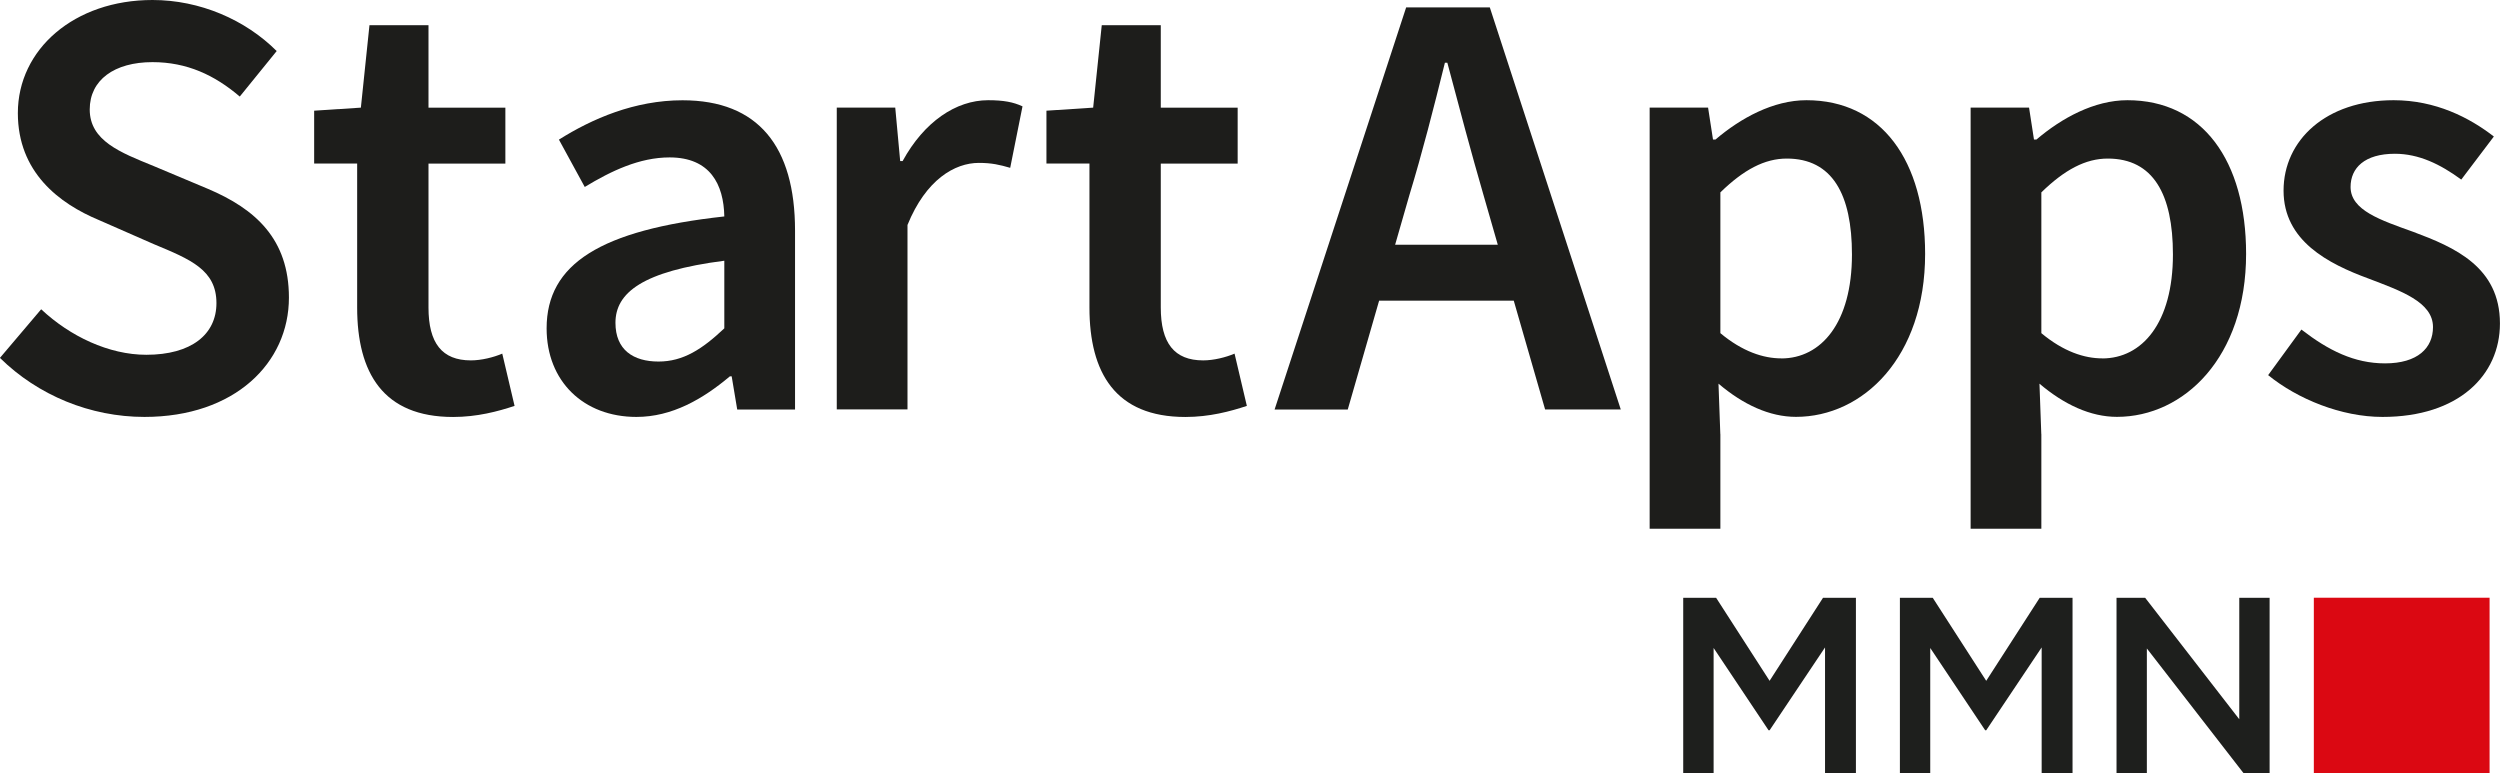
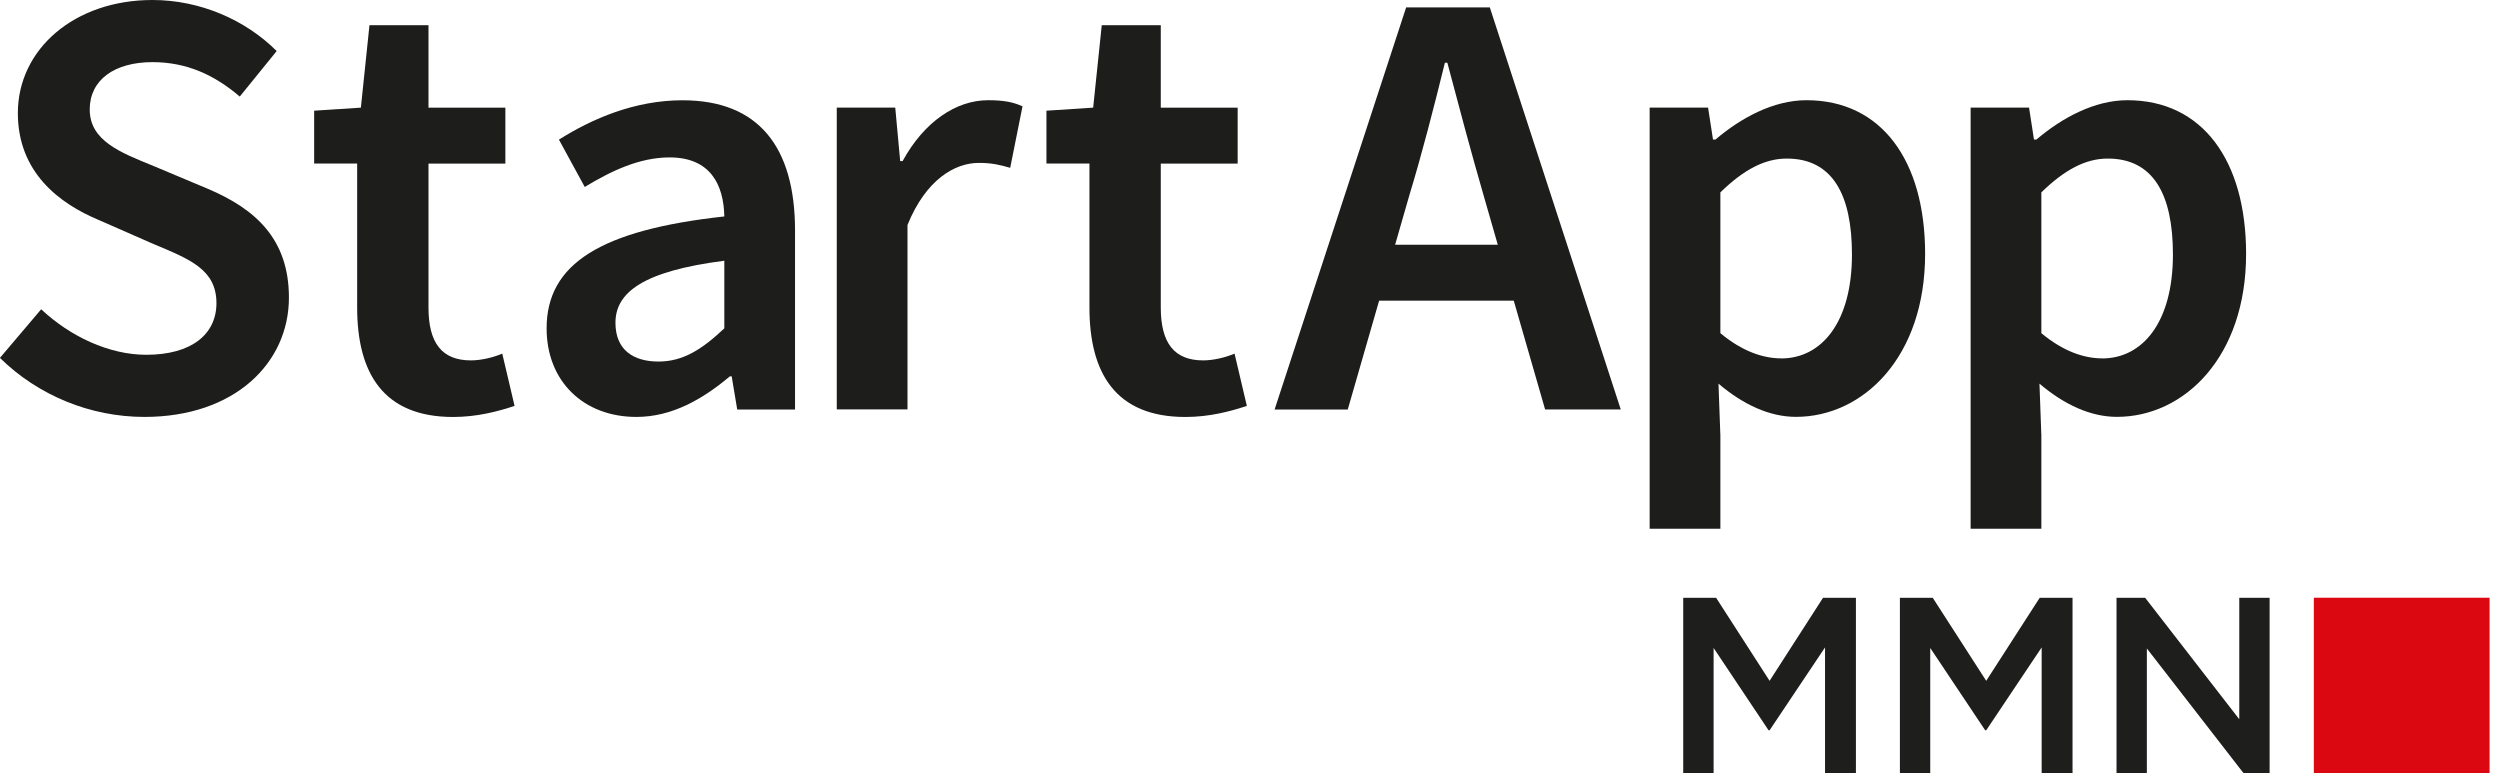
<svg xmlns="http://www.w3.org/2000/svg" id="Livello_2" data-name="Livello 2" viewBox="0 0 410.39 126.97">
  <defs>
    <style> .cls-1 { fill: #db0812; } .cls-2 { fill: #1e1f1d; } .cls-3 { fill: #1d1d1b; } </style>
  </defs>
  <g id="Livello_1-2" data-name="Livello 1">
    <g>
      <path class="cls-3" d="M6.76,50.77c4.74,4.44,11.1,7.47,17.26,7.47,7.37,0,11.51-3.33,11.51-8.48,0-5.45-4.24-7.17-10.3-9.69l-8.98-3.94c-6.56-2.73-13.32-7.87-13.32-17.56C2.93,8.08,12.21,0,25.03,0c7.77,0,15.24,3.23,20.39,8.38l-6.06,7.47c-4.14-3.53-8.68-5.65-14.33-5.65-6.26,0-10.3,2.93-10.3,7.77,0,5.15,5.05,7.07,10.5,9.29l8.88,3.73c7.87,3.33,13.32,8.28,13.32,17.87,0,10.7-8.88,19.58-23.72,19.58-8.88,0-17.46-3.53-23.72-9.69l6.76-7.97Z" />
      <path class="cls-3" d="M58.64,26.85h-7.07v-8.68l7.67-.5,1.41-13.53h9.69v13.53h12.62v9.19h-12.62v23.62c0,5.85,2.22,8.68,6.96,8.68,1.72,0,3.73-.5,5.15-1.11l2.02,8.58c-2.73,.91-6.16,1.82-10.09,1.82-11.51,0-15.75-7.27-15.75-17.97V26.85Z" />
      <path class="cls-3" d="M118.9,35.53c-.1-5.25-2.32-9.69-8.98-9.69-4.95,0-9.59,2.22-13.93,4.85l-4.24-7.77c5.45-3.43,12.42-6.46,20.29-6.46,12.42,0,18.47,7.57,18.47,21.4v29.37h-9.49l-.91-5.45h-.3c-4.44,3.73-9.49,6.66-15.34,6.66-8.68,0-14.74-5.85-14.74-14.54,0-10.6,8.88-16.15,29.17-18.37Zm-10.8,23.82c4.04,0,7.17-2.02,10.8-5.45v-11.1c-13.42,1.72-17.87,5.25-17.87,10.19,0,4.44,2.93,6.36,7.07,6.36Z" />
      <path class="cls-3" d="M137.37,17.66h9.59l.81,8.78h.4c3.53-6.46,8.78-9.99,14.03-9.99,2.52,0,4.14,.3,5.65,1.01l-2.02,10.09c-1.72-.5-3.03-.81-5.15-.81-3.94,0-8.68,2.73-11.71,10.19v30.28h-11.61V17.66Z" />
      <path class="cls-3" d="M178.85,26.85h-7.07v-8.68l7.67-.5,1.41-13.53h9.69v13.53h12.62v9.19h-12.62v23.62c0,5.85,2.22,8.68,6.96,8.68,1.72,0,3.73-.5,5.15-1.11l2.02,8.58c-2.73,.91-6.16,1.82-10.09,1.82-11.51,0-15.75-7.27-15.75-17.97V26.85Z" />
      <path class="cls-3" d="M248.49,49.36h-22.1l-5.15,17.87h-12.01L230.83,1.21h13.73l21.5,66.01h-12.42l-5.15-17.87Zm-2.62-9.19l-2.32-8.07c-2.02-6.96-4.04-14.54-5.96-21.8h-.4c-1.82,7.37-3.73,14.84-5.85,21.8l-2.32,8.07h16.86Z" />
      <path class="cls-3" d="M282.41,71.26v15.54h-11.61V17.66h9.59l.81,5.25h.4c4.14-3.53,9.49-6.46,14.94-6.46,12.31,0,19.48,9.89,19.48,25.23,0,16.96-10.19,26.75-21.2,26.75-4.34,0-8.68-2.02-12.72-5.45l.3,8.28Zm9.99-12.42c6.56,0,11.61-5.85,11.61-17.06,0-9.89-3.23-15.75-10.7-15.75-3.63,0-7.07,1.82-10.9,5.55v23.11c3.63,3.03,7.07,4.14,9.99,4.14Z" />
      <path class="cls-3" d="M335.1,71.26v15.54h-11.61V17.66h9.59l.81,5.25h.4c4.14-3.53,9.49-6.46,14.94-6.46,12.31,0,19.48,9.89,19.48,25.23,0,16.96-10.19,26.75-21.2,26.75-4.34,0-8.68-2.02-12.72-5.45l.3,8.28Zm9.99-12.42c6.56,0,11.61-5.85,11.61-17.06,0-9.89-3.23-15.75-10.7-15.75-3.63,0-7.07,1.82-10.9,5.55v23.11c3.63,3.03,7.07,4.14,9.99,4.14Z" />
-       <path class="cls-3" d="M377.79,54.1c4.44,3.43,8.68,5.55,13.73,5.55,5.35,0,7.87-2.52,7.87-5.96,0-4.14-5.35-5.96-10.6-7.97-6.56-2.42-13.93-6.16-13.93-14.43s6.96-14.84,18.07-14.84c6.86,0,12.42,2.83,16.45,5.96l-5.35,7.07c-3.43-2.52-6.96-4.24-10.9-4.24-4.95,0-7.27,2.32-7.27,5.45,0,3.84,4.95,5.45,10.29,7.37,6.76,2.52,14.23,5.75,14.23,15.04,0,8.48-6.76,15.34-19.28,15.34-6.76,0-13.93-2.93-18.77-6.86l5.45-7.47Z" />
    </g>
    <g>
      <polygon class="cls-2" points="276.31 126.97 281.3 126.97 281.3 106.37 290.32 119.88 290.49 119.88 299.59 106.28 299.59 126.97 304.66 126.97 304.66 98.13 299.26 98.13 290.49 111.76 281.71 98.13 276.31 98.13 276.31 126.97" />
      <polygon class="cls-2" points="311.88 126.97 316.86 126.97 316.86 106.37 325.88 119.88 326.05 119.88 335.15 106.28 335.15 126.97 340.22 126.97 340.22 98.13 334.83 98.13 326.05 111.76 317.27 98.13 311.88 98.13 311.88 126.97" />
      <polygon class="cls-2" points="347.44 126.97 352.42 126.97 352.42 106.45 368.33 126.97 372.57 126.97 372.57 98.13 367.59 98.13 367.59 118.07 352.14 98.13 347.44 98.13 347.44 126.97" />
      <rect class="cls-1" x="379.83" y="98.12" width="28.85" height="28.85" />
    </g>
  </g>
</svg>